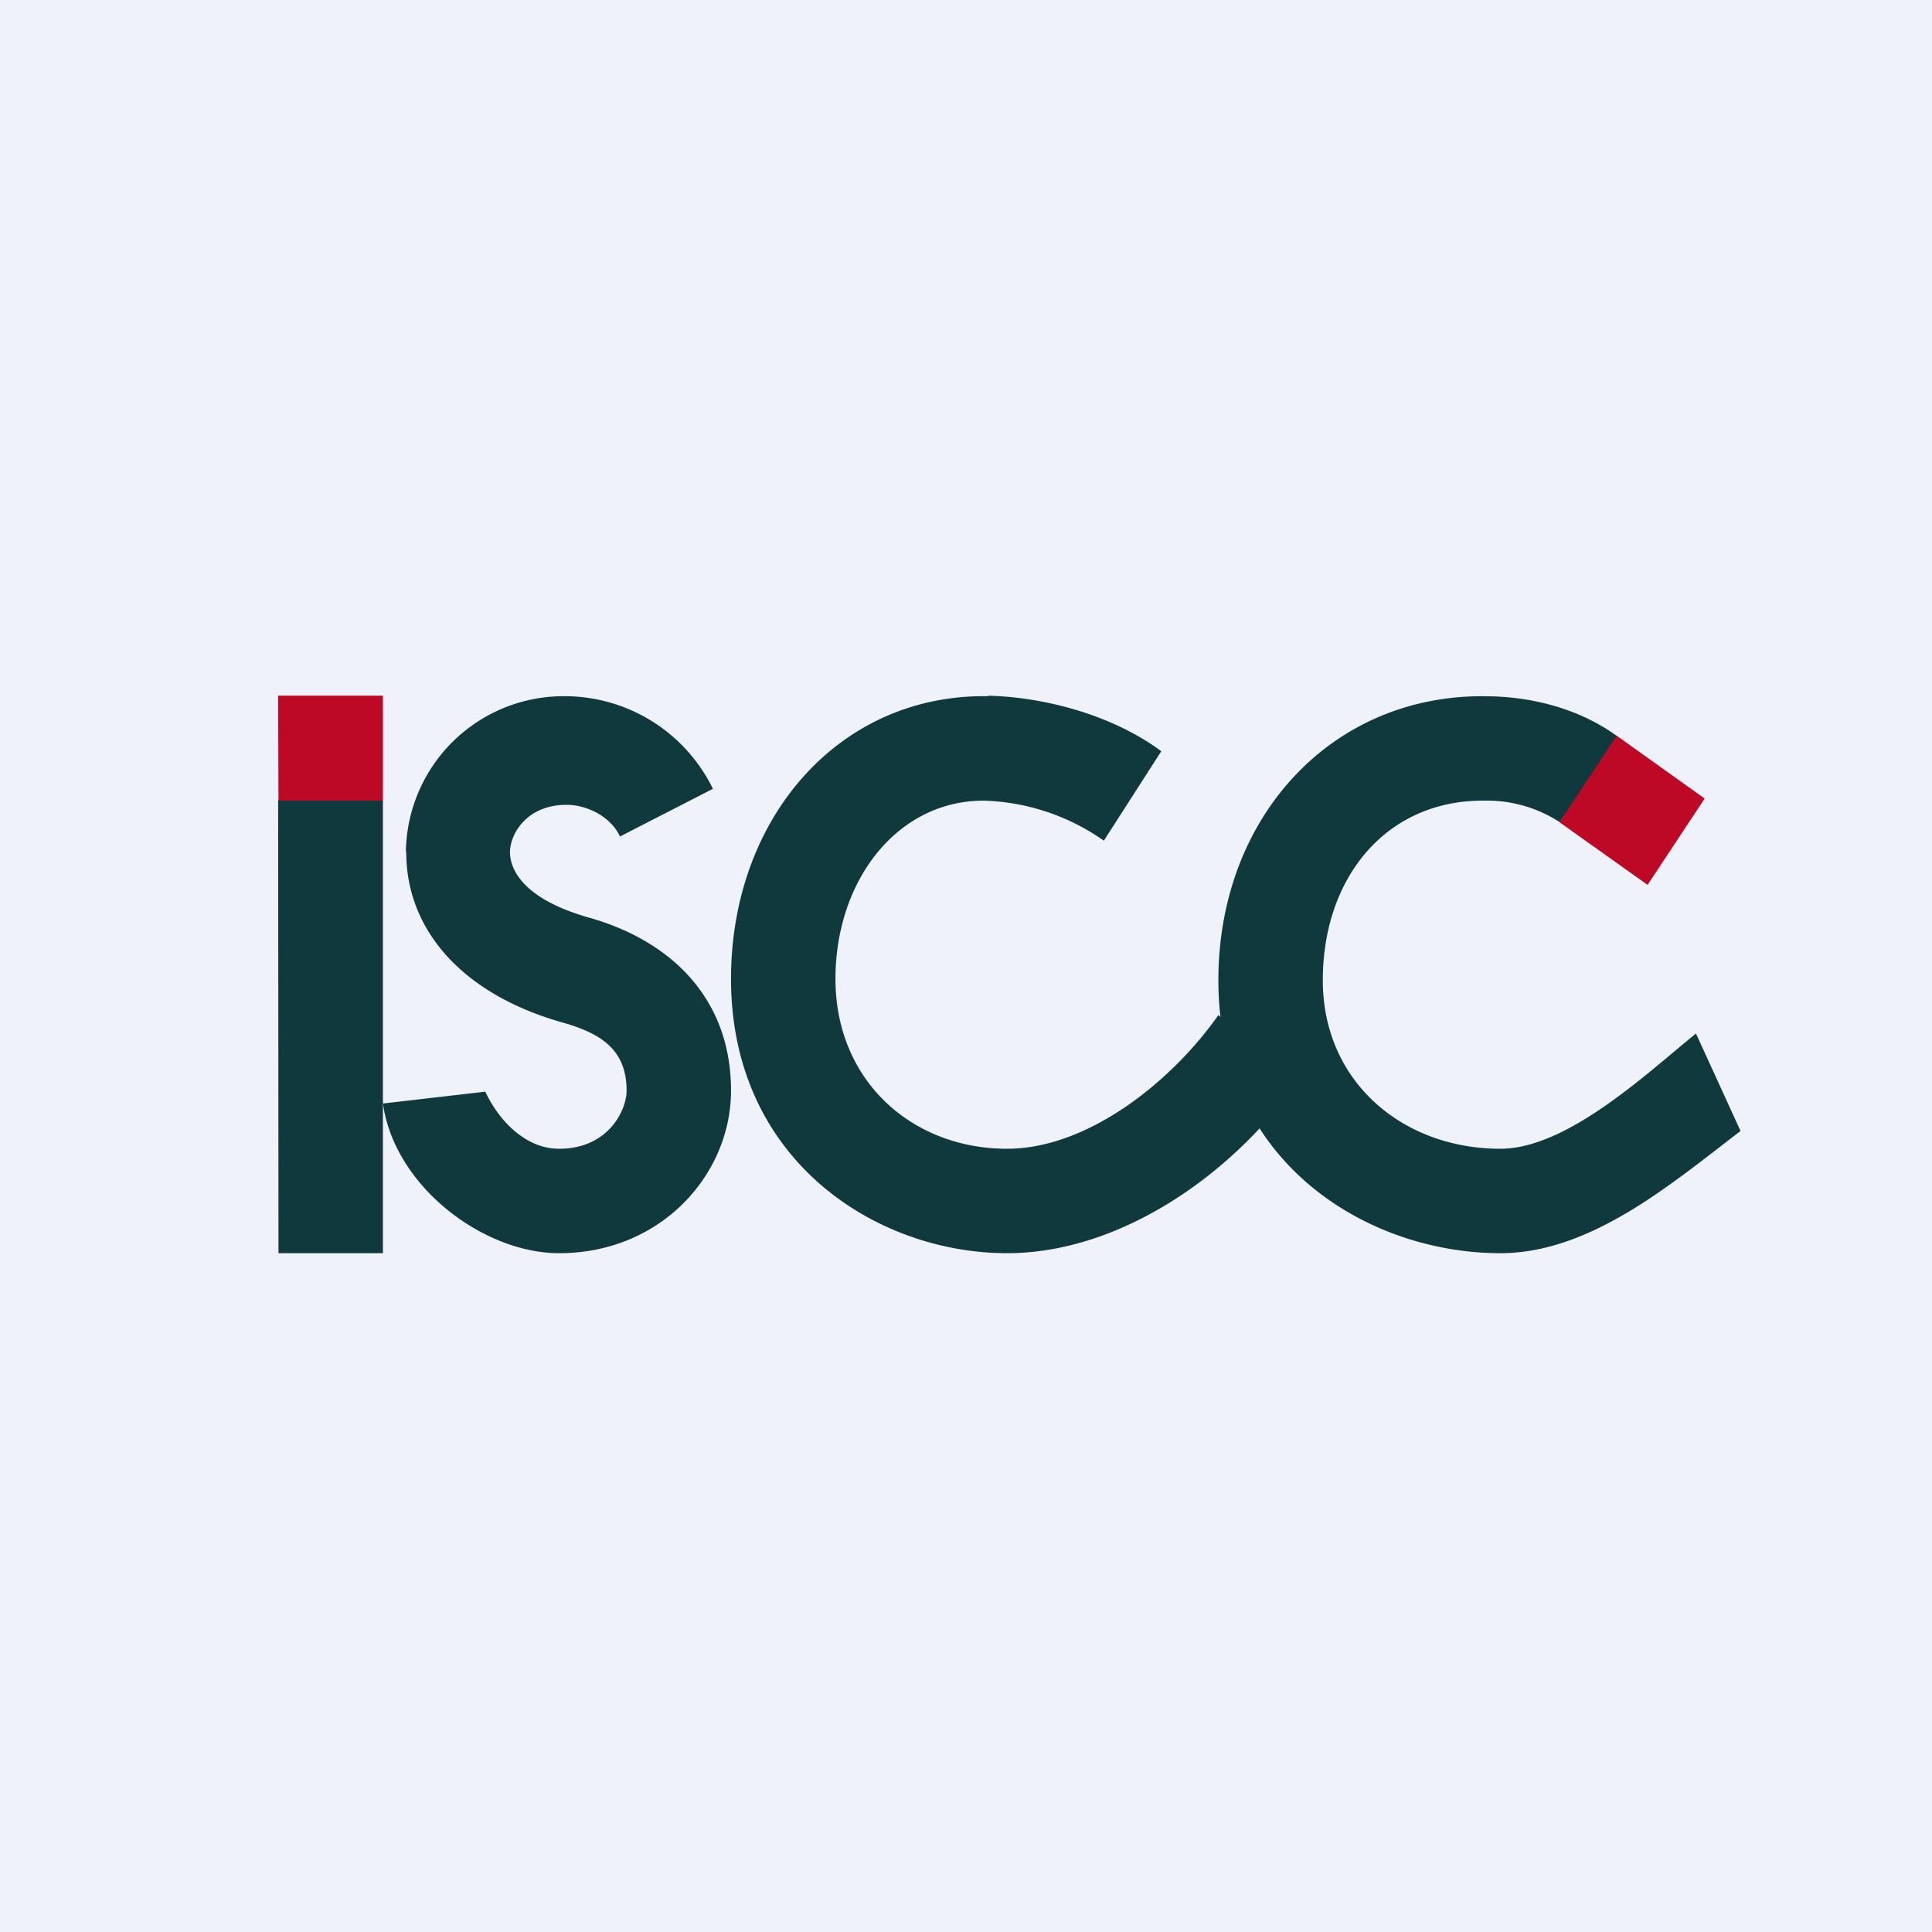
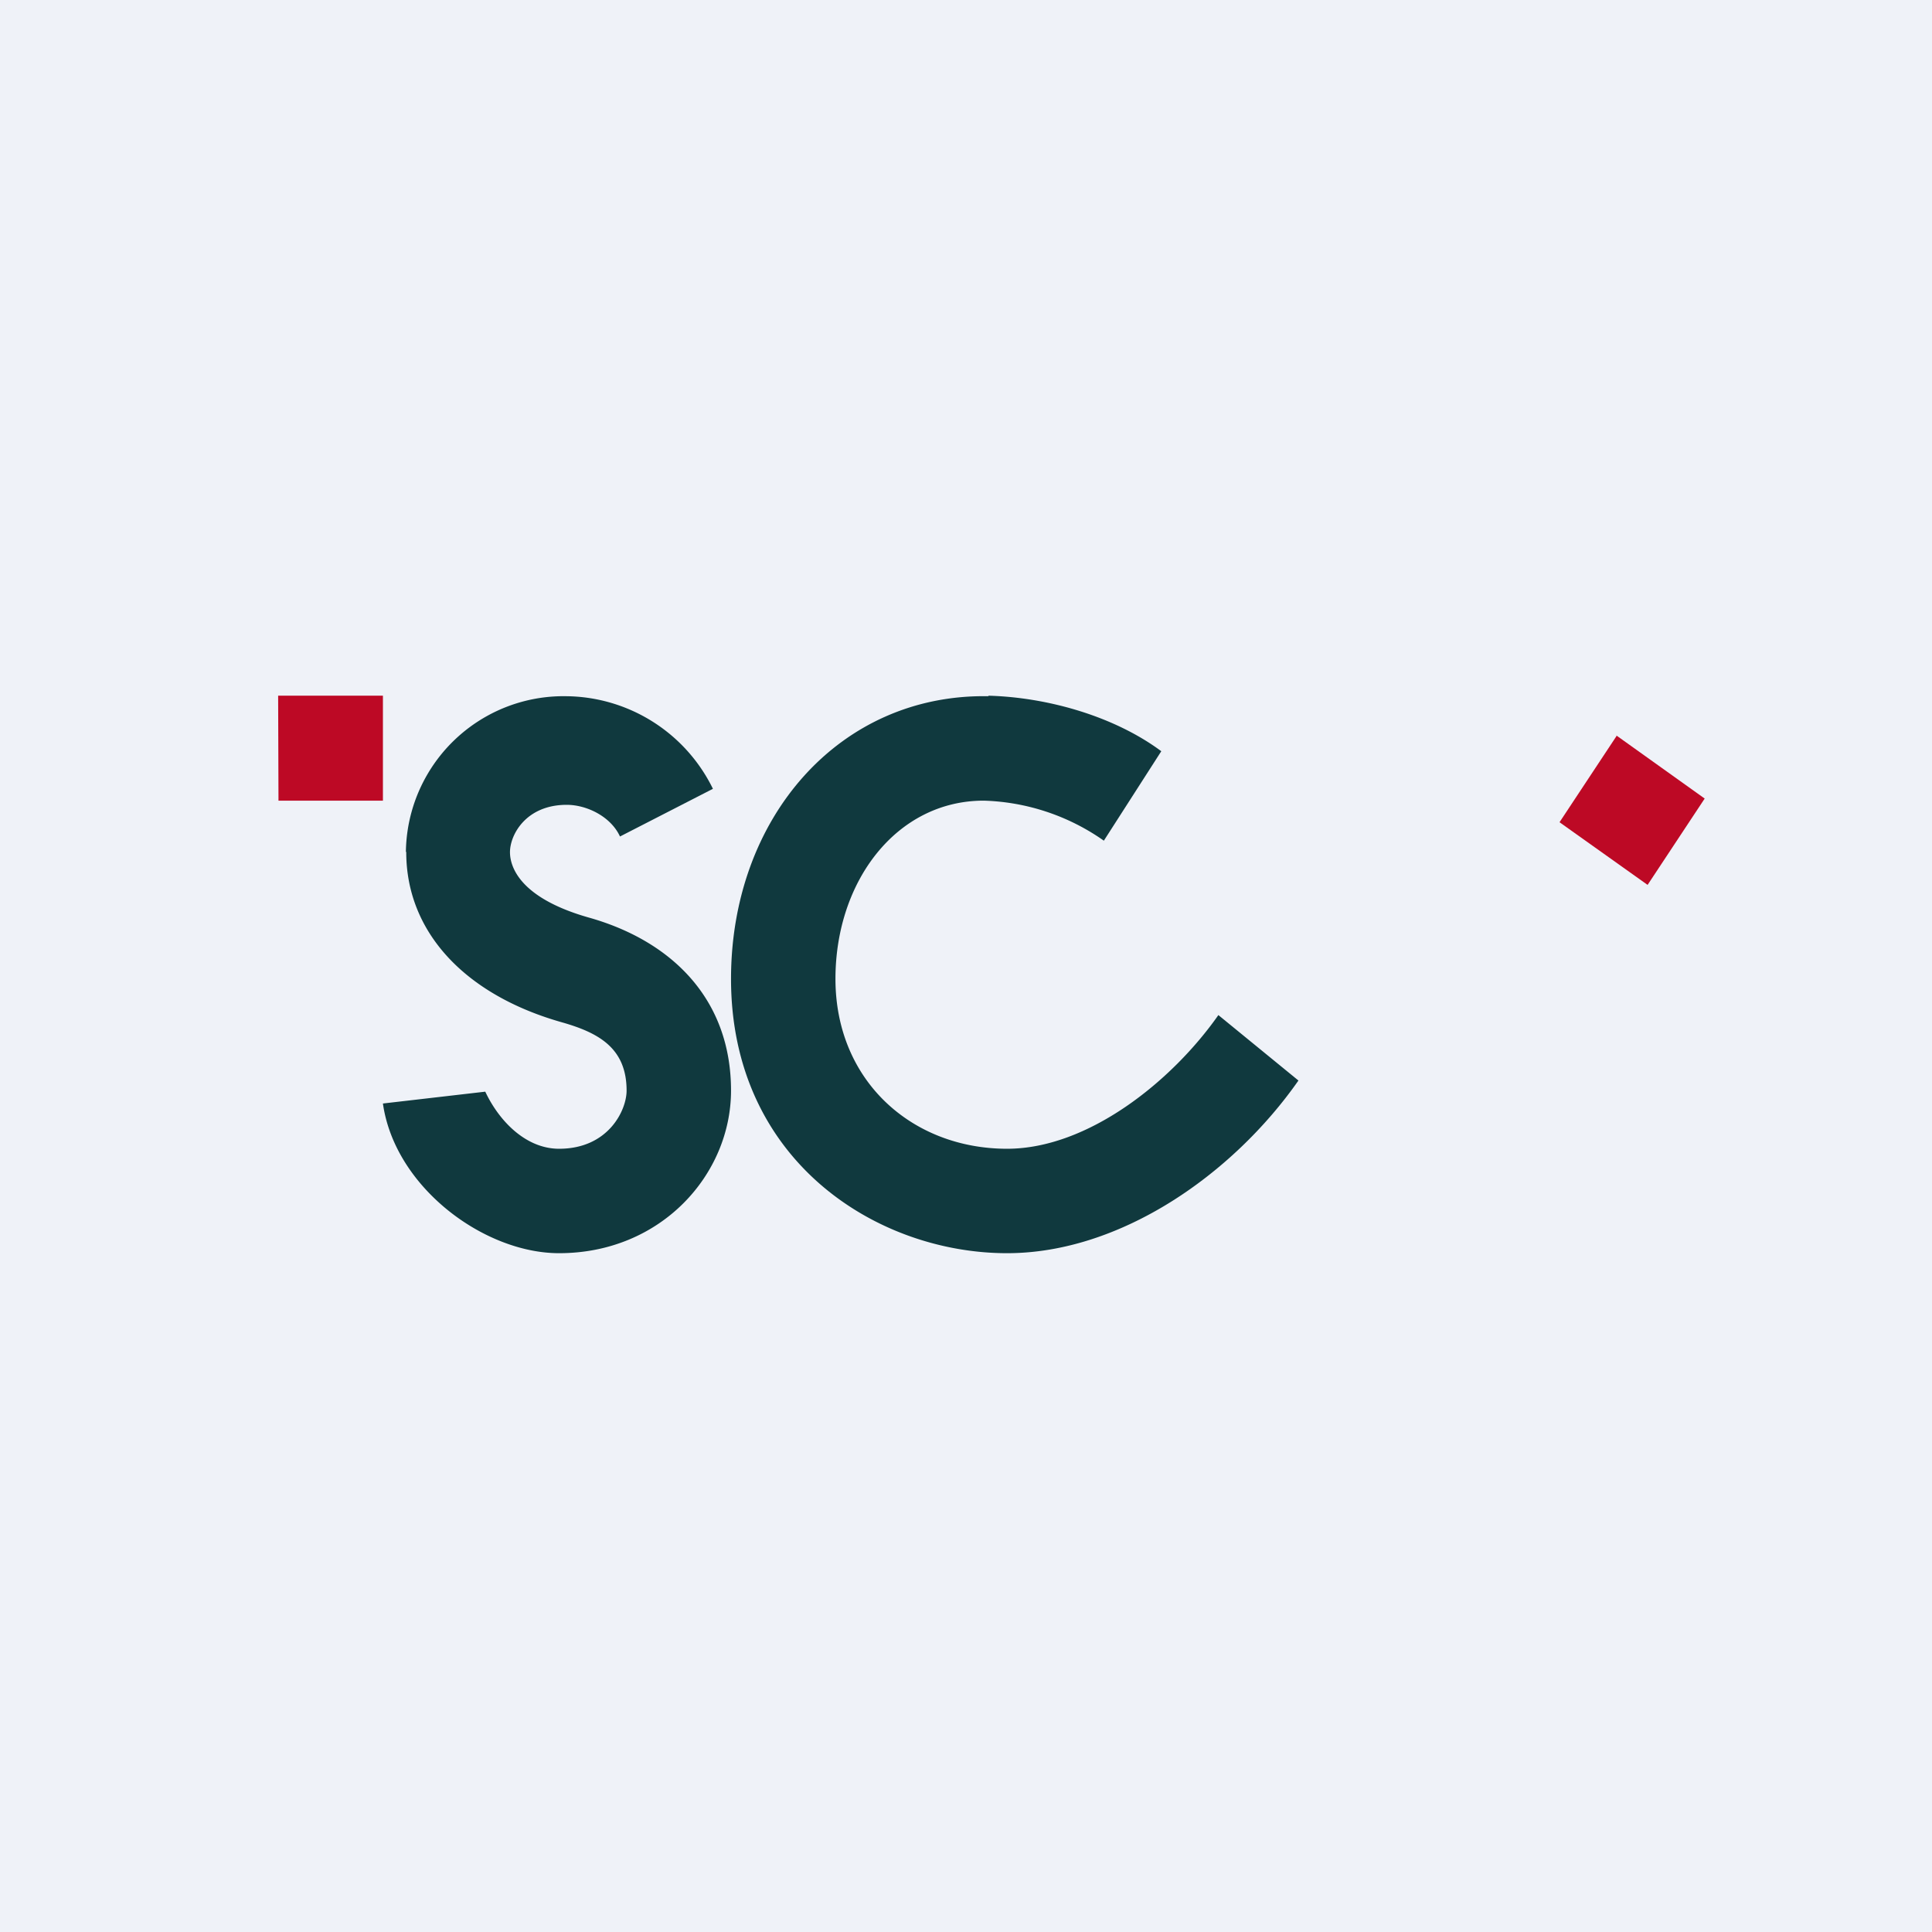
<svg xmlns="http://www.w3.org/2000/svg" viewBox="0 0 55.5 55.5">
  <path d="M 0,0 H 55.5 V 55.5 H 0 Z" fill="rgb(239, 242, 248)" />
-   <path d="M 7.99,22.985 H 11 V 36 H 8 Z" fill="rgb(16, 57, 62)" />
  <path d="M 7.99,19.985 H 11 V 23 H 8 Z" fill="rgb(189, 9, 37)" />
  <path d="M 28.39,19.985 C 30.08,20.03 32,20.57 33.36,21.58 L 31.71,24.15 A 6.31,6.31 0 0,0 28.26,23 C 25.76,23 24,25.31 24,28.12 C 24,31.05 26.2,33 28.93,33 C 31.25,33 33.66,31.07 35,29.16 L 37.3,31.04 C 35.41,33.74 32.18,36 28.93,36 C 25.18,36 21,33.34 21,28.12 C 21,23.5 24.11,19.92 28.4,20 Z" fill="rgb(16, 57, 62)" />
-   <path d="M 46.49,21.165 L 44.81,23.62 A 3.84,3.84 0 0,0 42.63,23 C 39.83,22.98 38,25.2 38,28.16 C 38,31.08 40.3,33 43.1,33 C 45.02,33 47.3,30.84 48.72,29.69 L 50,32.49 C 48.02,34 45.7,36 43.1,36 C 39.28,36 35,33.39 35,28.16 C 35,23.49 38.23,19.97 42.63,20 C 43.98,20 45.38,20.35 46.5,21.18 Z" fill="rgb(16, 57, 62)" />
  <path d="M 46.43,21.125 L 48.97,22.94 L 47.33,25.42 L 44.8,23.62 L 46.44,21.14 Z" fill="rgb(189, 9, 37)" />
  <path d="M 11.66,24.465 A 4.53,4.53 0 0,1 16.28,20 A 4.74,4.74 0 0,1 20.48,22.66 L 17.81,24.03 C 17.55,23.46 16.86,23.12 16.28,23.12 C 15.11,23.12 14.65,23.98 14.65,24.48 C 14.65,24.85 14.87,25.78 16.92,26.36 C 19.26,27.02 21,28.67 21,31.33 C 21,33.73 19,36 16.06,36 C 13.9,36 11.34,34.1 11,31.7 L 13.94,31.36 C 14.34,32.21 15.11,33 16.06,33 C 17.48,33 18,31.89 18,31.33 C 18,30.11 17.2,29.67 16.15,29.37 C 13.35,28.58 11.67,26.77 11.67,24.48 Z" fill="rgb(16, 57, 62)" />
</svg>